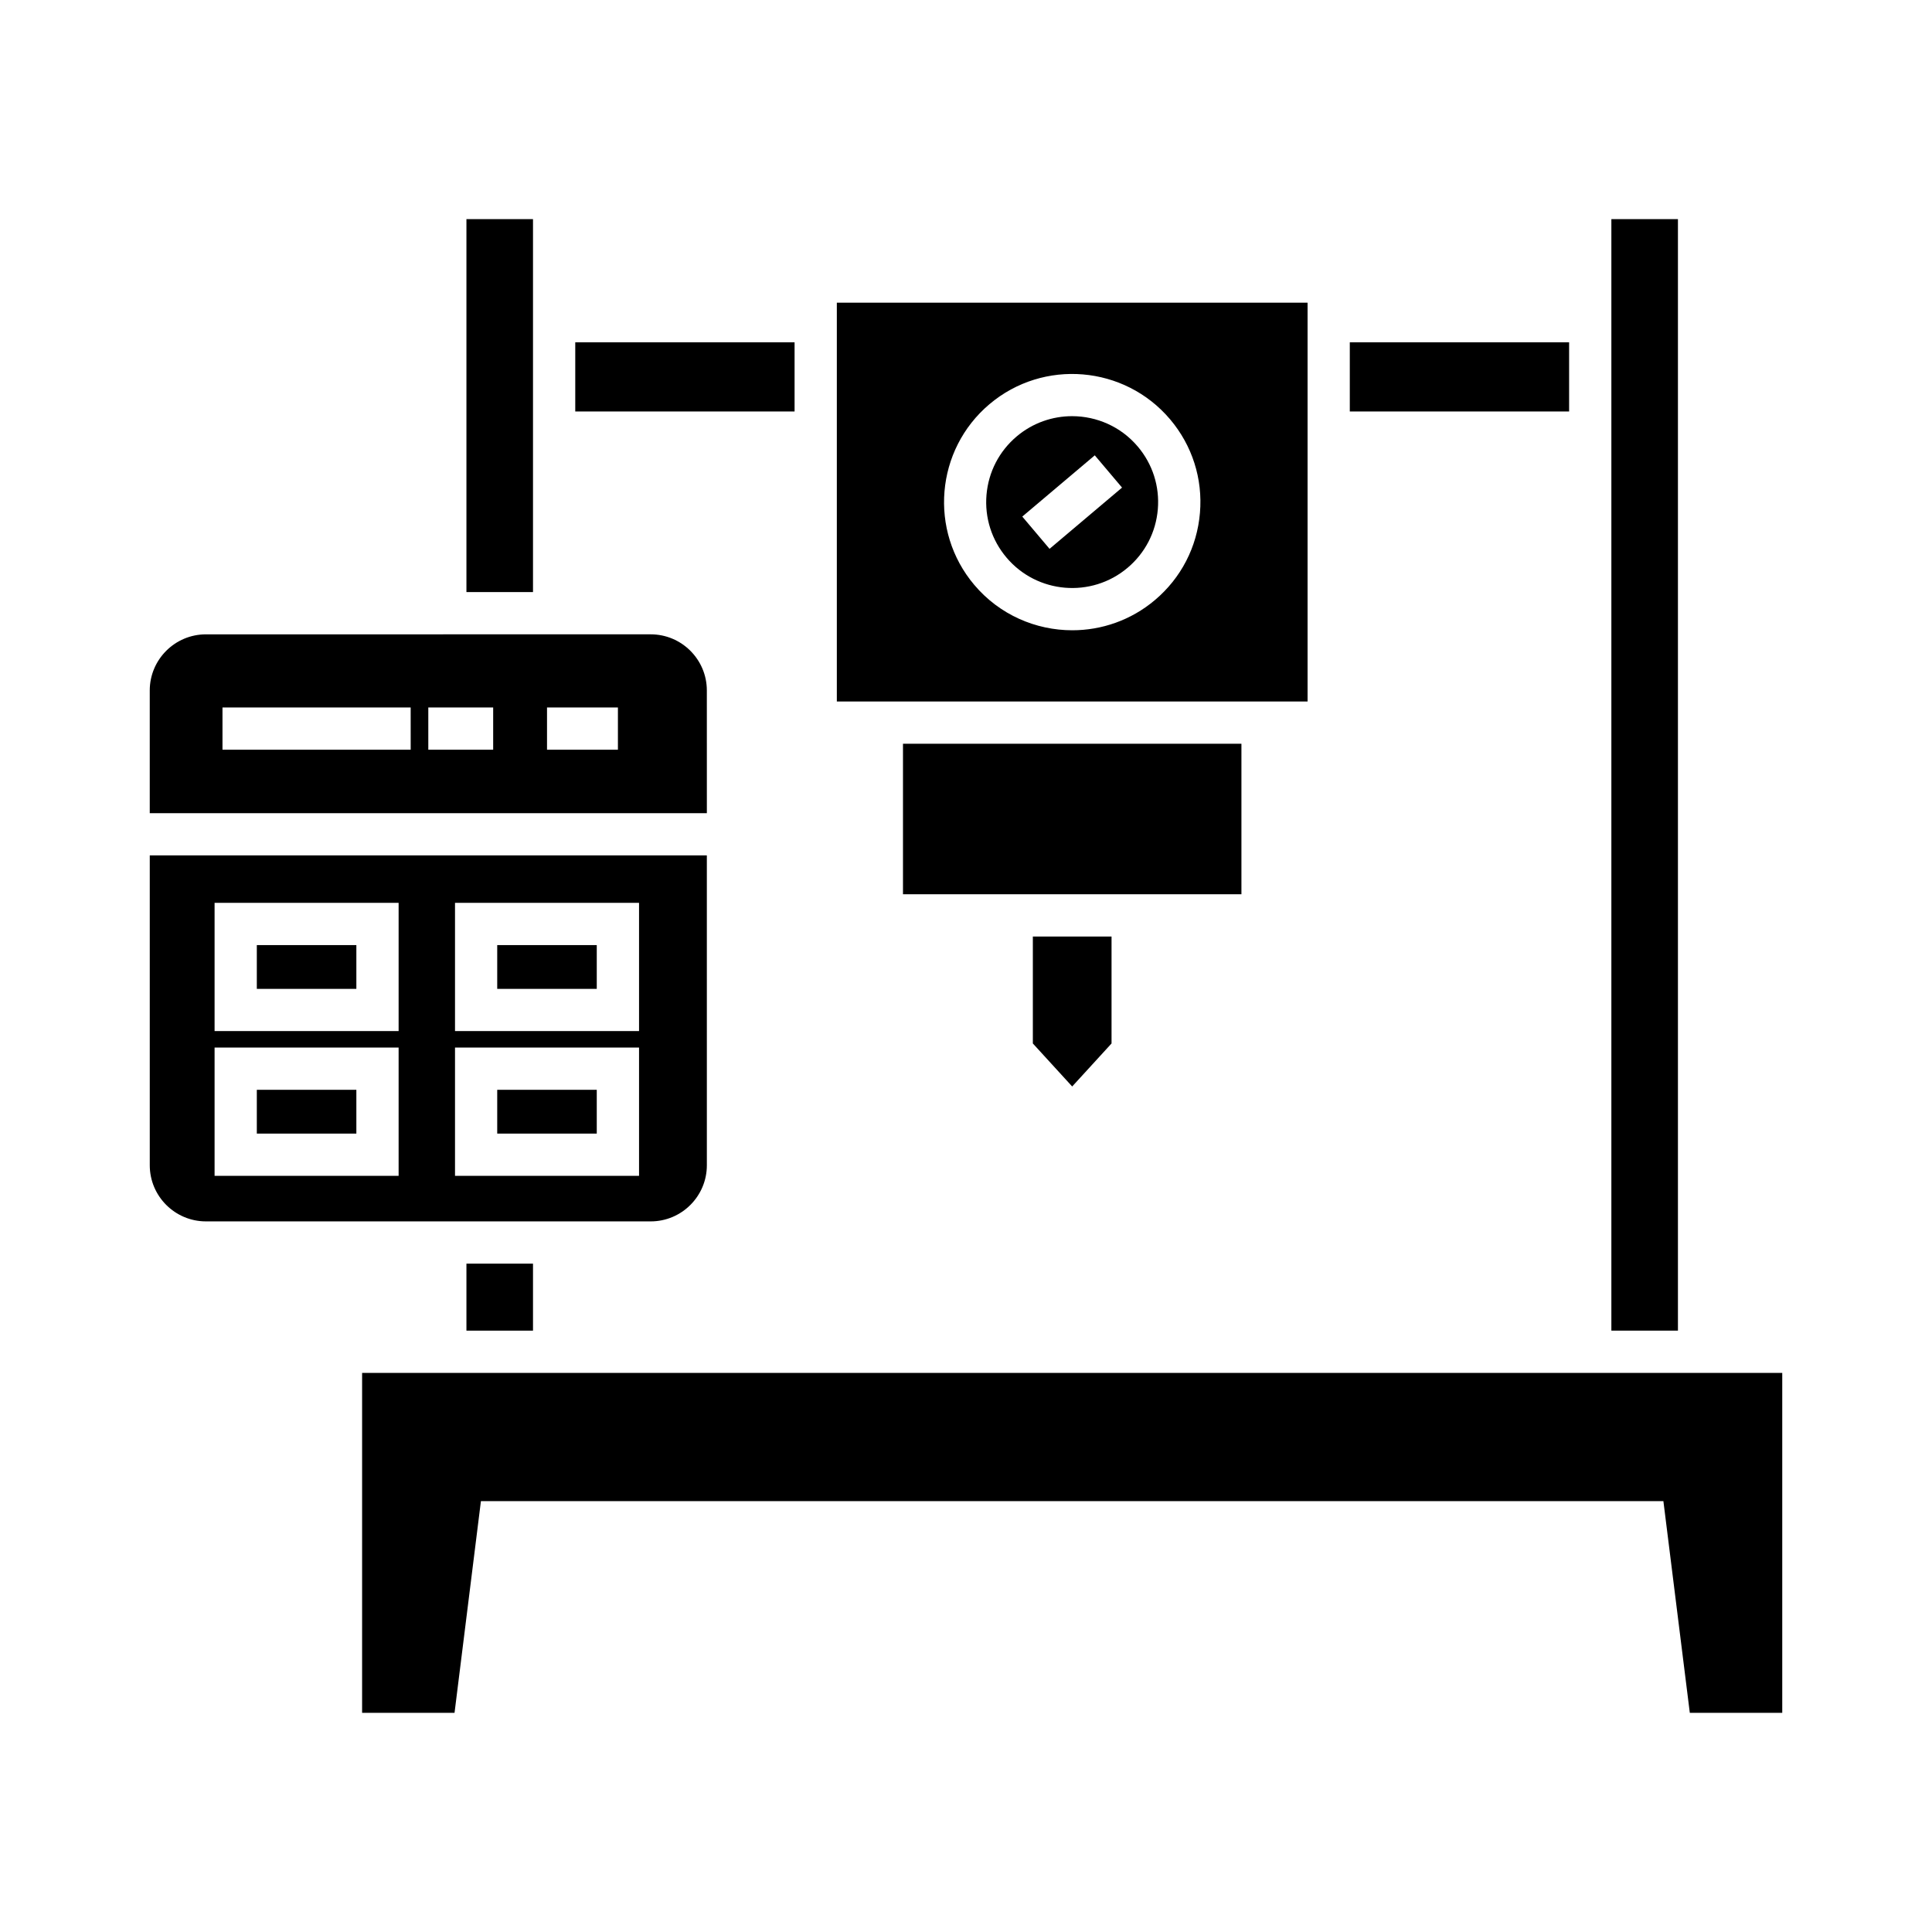
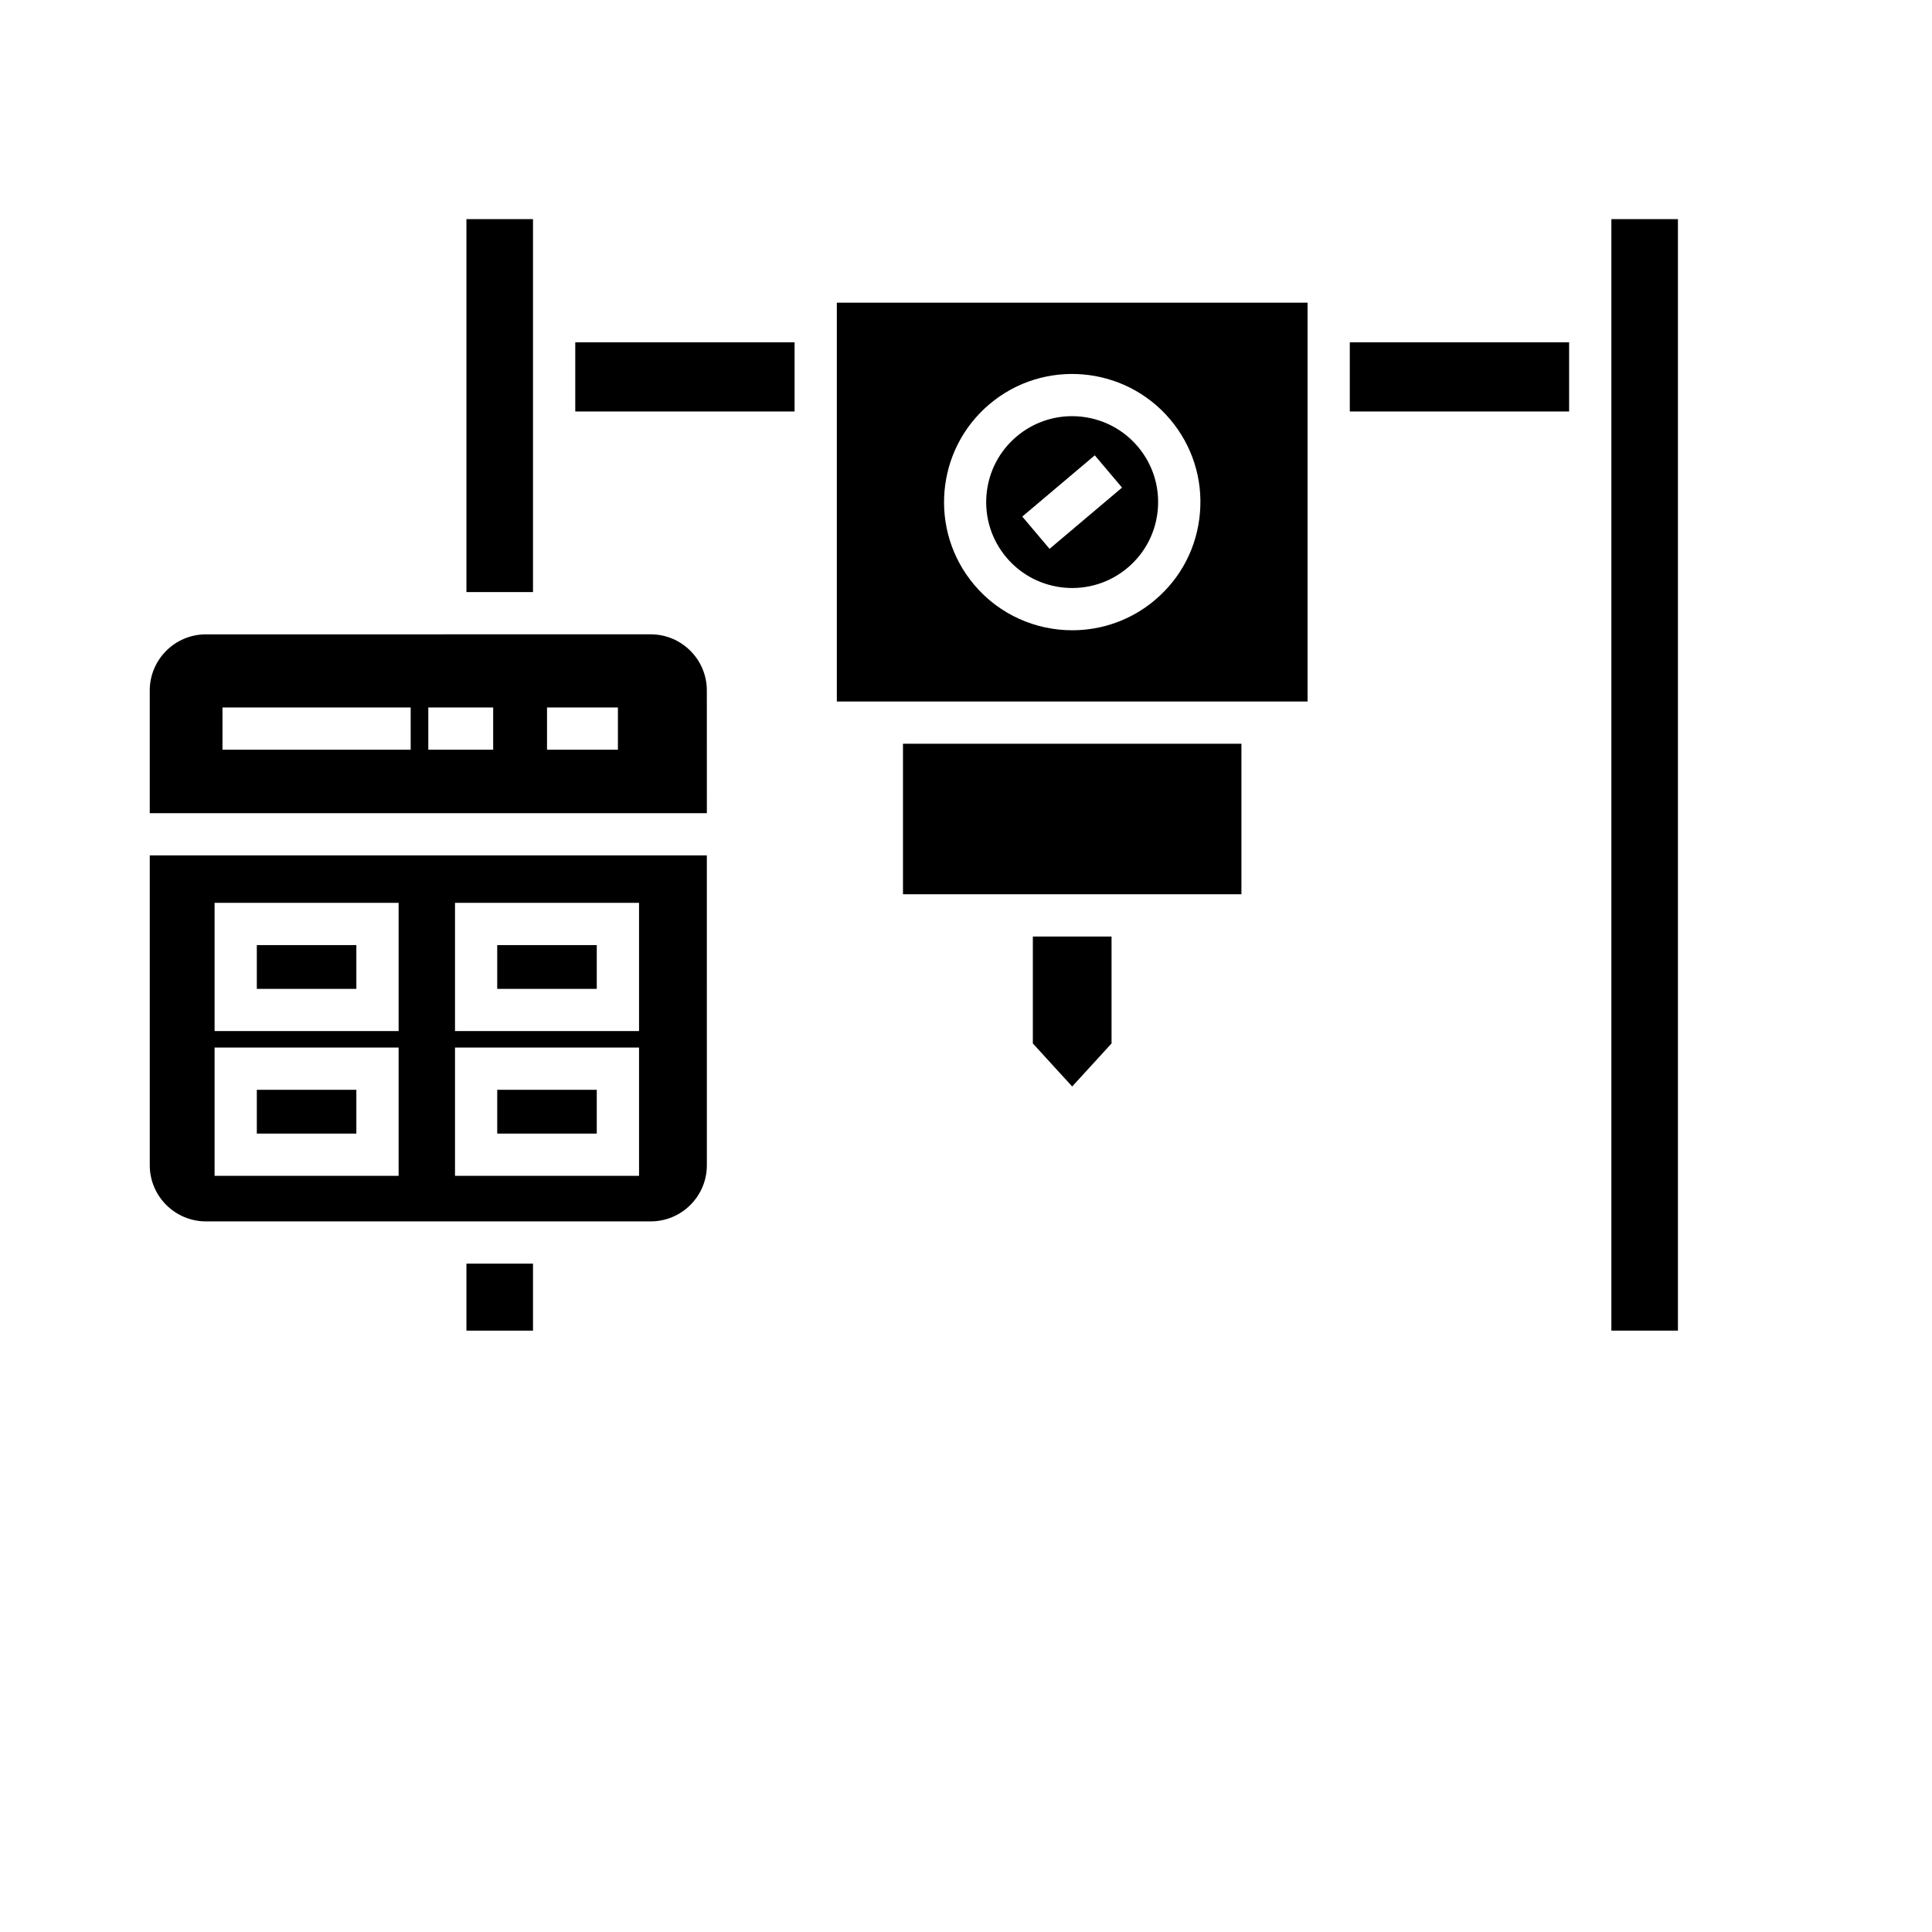
<svg xmlns="http://www.w3.org/2000/svg" fill="#000000" width="800px" height="800px" version="1.1" viewBox="144 144 512 512">
  <g>
    <path d="m571.03 202.07h17.641v294.56h-17.641z" />
    <path d="m501.71 234.71h58.121v18.336h-58.121z" />
    <path d="m383.3 341.1h89.691v39.887h-89.691z" />
    <path d="m428.14 431.93 10.43-11.402v-28.34h-20.855v28.34z" />
    <path d="m296.45 234.71h58.121v18.336h-58.121z" />
    <path d="m267.61 202.07h17.641v98.836h-17.641z" />
    <path d="m267.61 478.88h17.641v17.754h-17.641z" />
-     <path d="m239.96 597.92h24.496l6.992-56.098h313.37l7 56.098h24.496v-90.09h-376.35z" />
    <path d="m428.12 254.29c-5.195 0-10.418 1.762-14.688 5.367-4.648 3.926-7.488 9.43-8 15.492-0.508 6.066 1.371 11.965 5.301 16.613 8.105 9.594 22.508 10.809 32.102 2.699 4.648-3.926 7.488-9.43 8-15.492 0.508-6.066-1.371-11.965-5.301-16.613-4.496-5.324-10.938-8.066-17.414-8.066zm-5.977 35.16-7.227-8.551 19.211-16.23 7.227 8.551z" />
    <path d="m490.52 224.22h-124.75v105.69h124.75zm-28.52 55.691c-0.758 9.047-4.996 17.254-11.93 23.109-6.367 5.379-14.156 8.008-21.902 8.008-9.668 0-19.27-4.09-25.98-12.031-12.09-14.312-10.285-35.797 4.027-47.883 14.316-12.098 35.789-10.281 47.883 4.023 5.856 6.93 8.664 15.73 7.902 24.773z" />
    <path d="m275.77 432.81h26.379v11.605h-26.379z" />
    <path d="m212.06 432.81h26.379v11.605h-26.379z" />
    <path d="m316.45 467.68c8.203 0 14.875-6.676 14.875-14.875l-0.004-82.113h-147.63v82.113c0 8.199 6.676 14.875 14.879 14.875zm-51.867-84.422h48.77v33.992h-48.77zm0 38.355h48.77v33.996h-48.77zm-63.715-38.355h48.77v33.992h-48.77zm0 38.355h48.77v33.996h-48.77z" />
    <path d="m275.77 394.46h26.379v11.602h-26.379z" />
    <path d="m212.06 394.46h26.379v11.602h-26.379z" />
    <path d="m331.32 326.98c0-8.199-6.672-14.875-14.875-14.875l-117.88 0.004c-8.203 0-14.879 6.676-14.879 14.875v32.516h147.64zm-78.484 15.707h-49.875v-11.195h49.871zm21.859 0h-17.191v-11.195h17.191zm33.059 0h-18.789v-11.195h18.789z" />
  </g>
</svg>